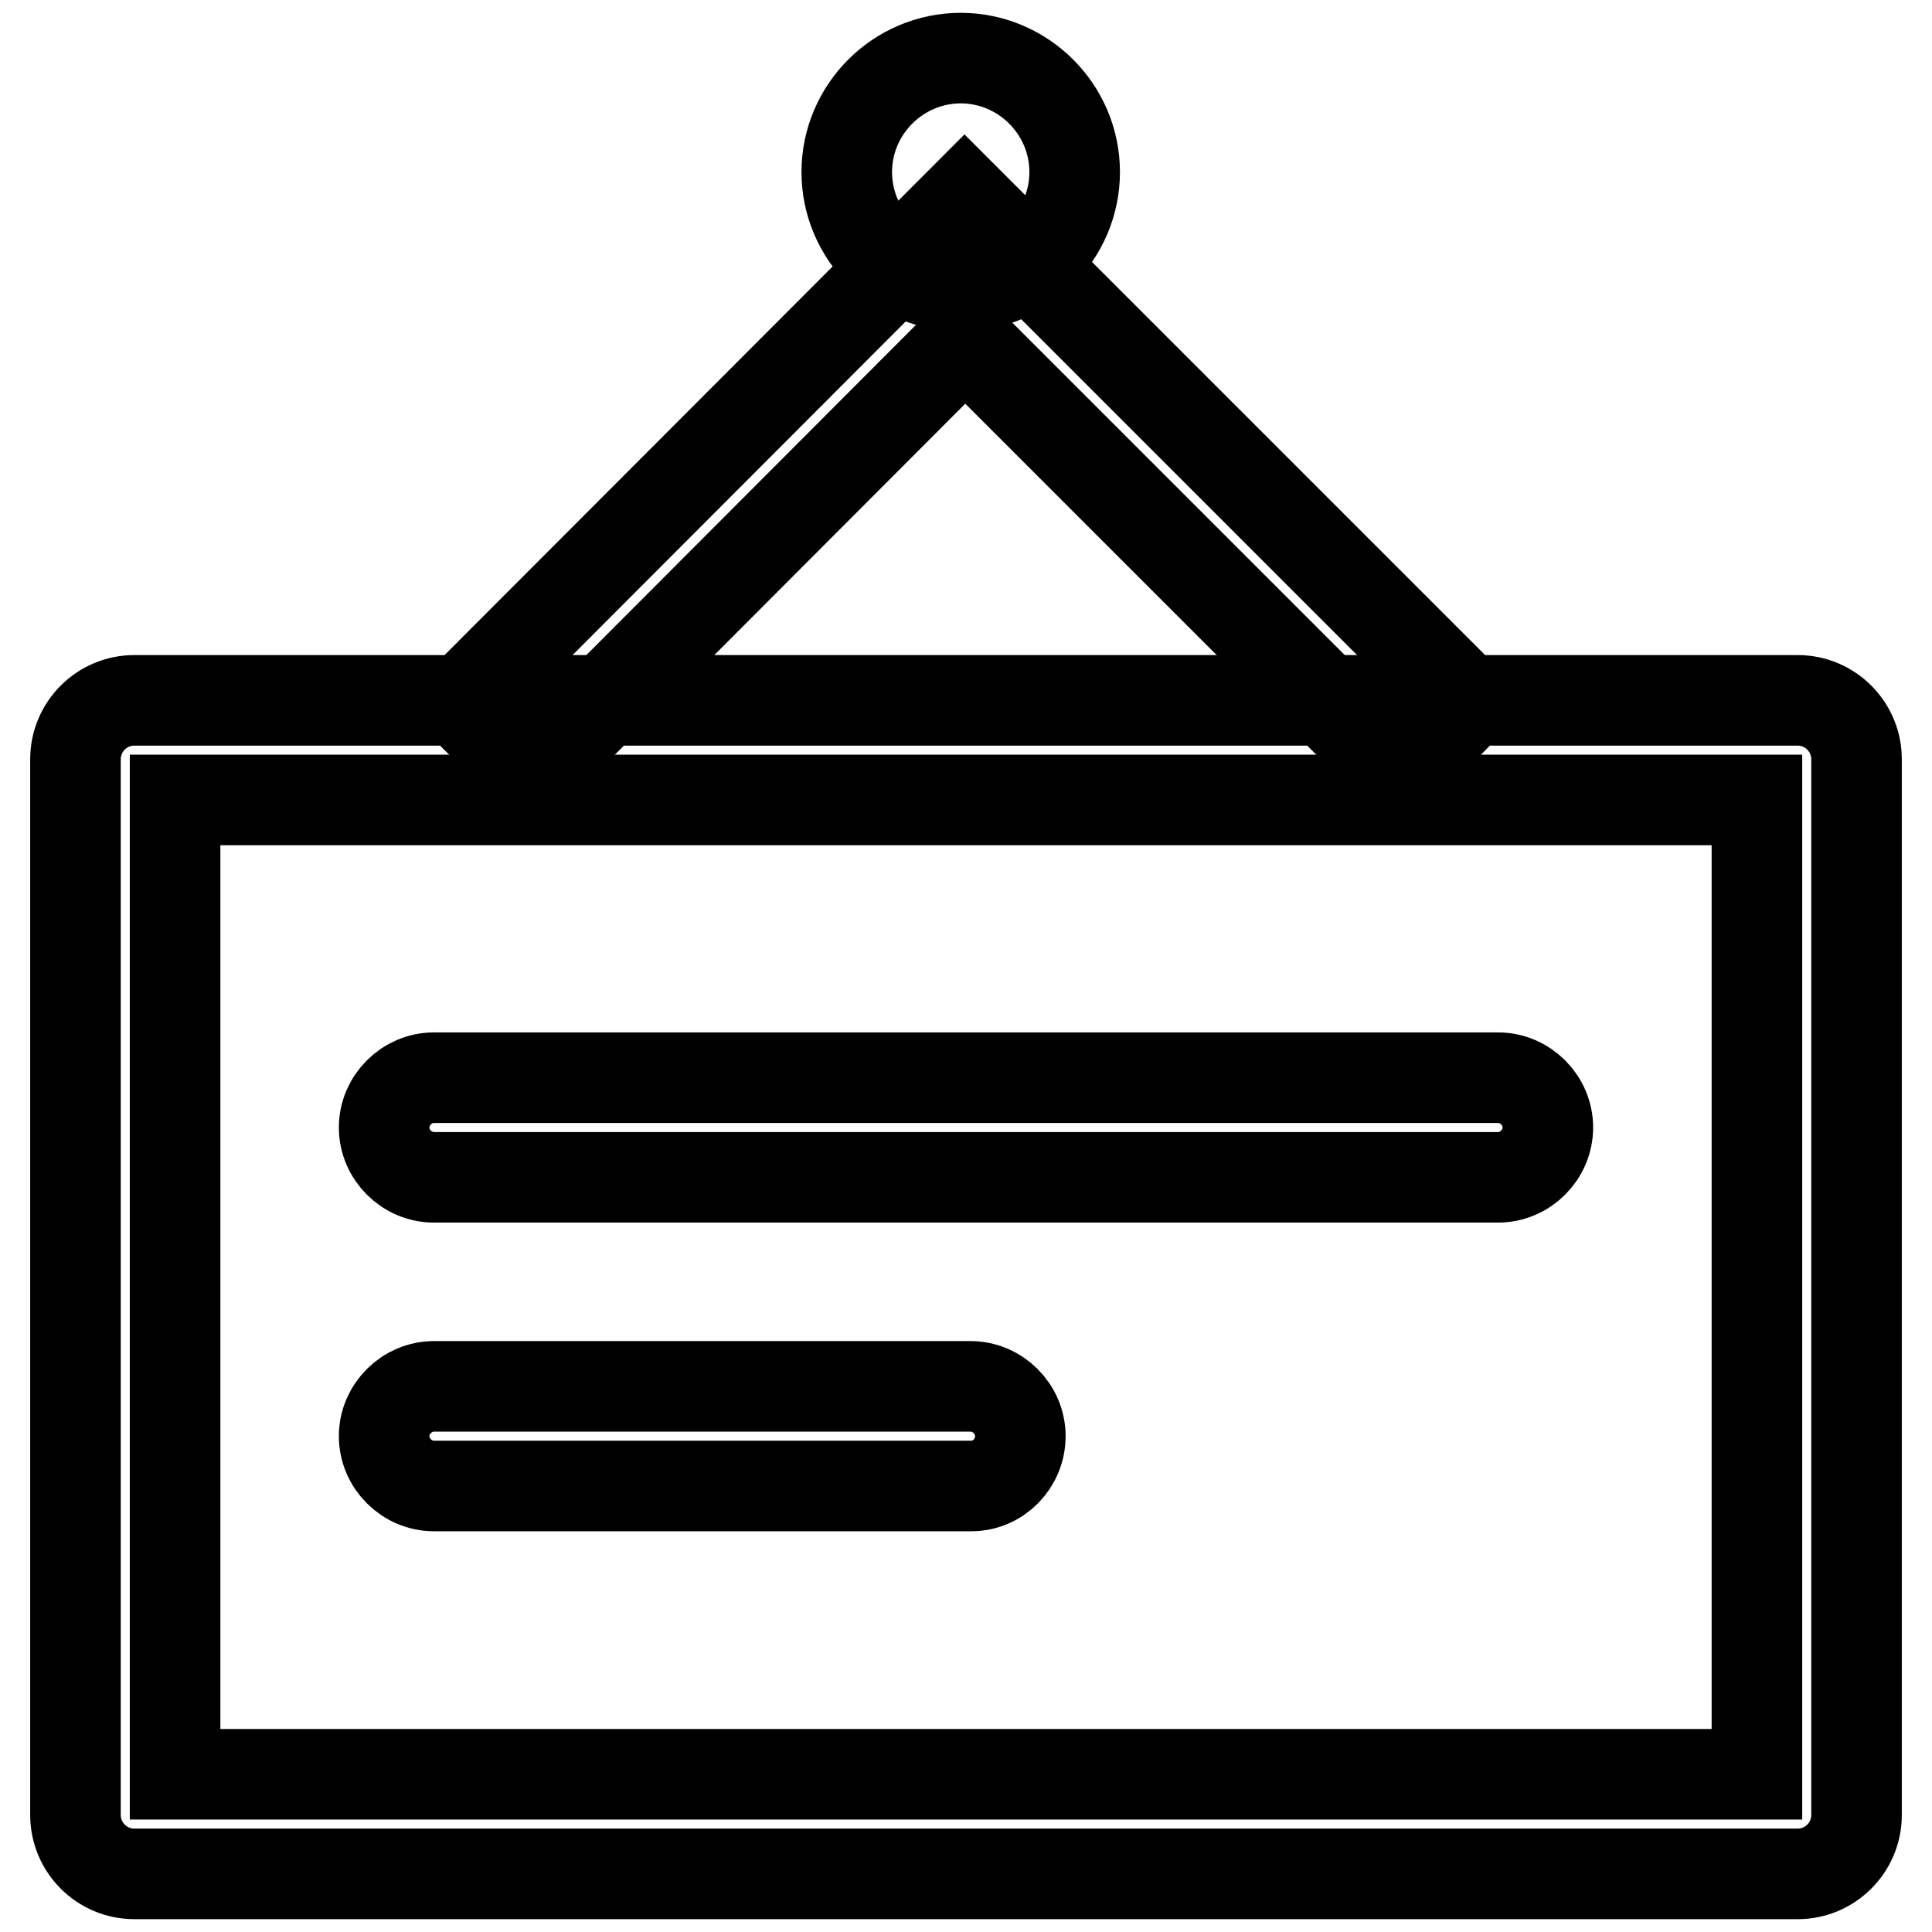
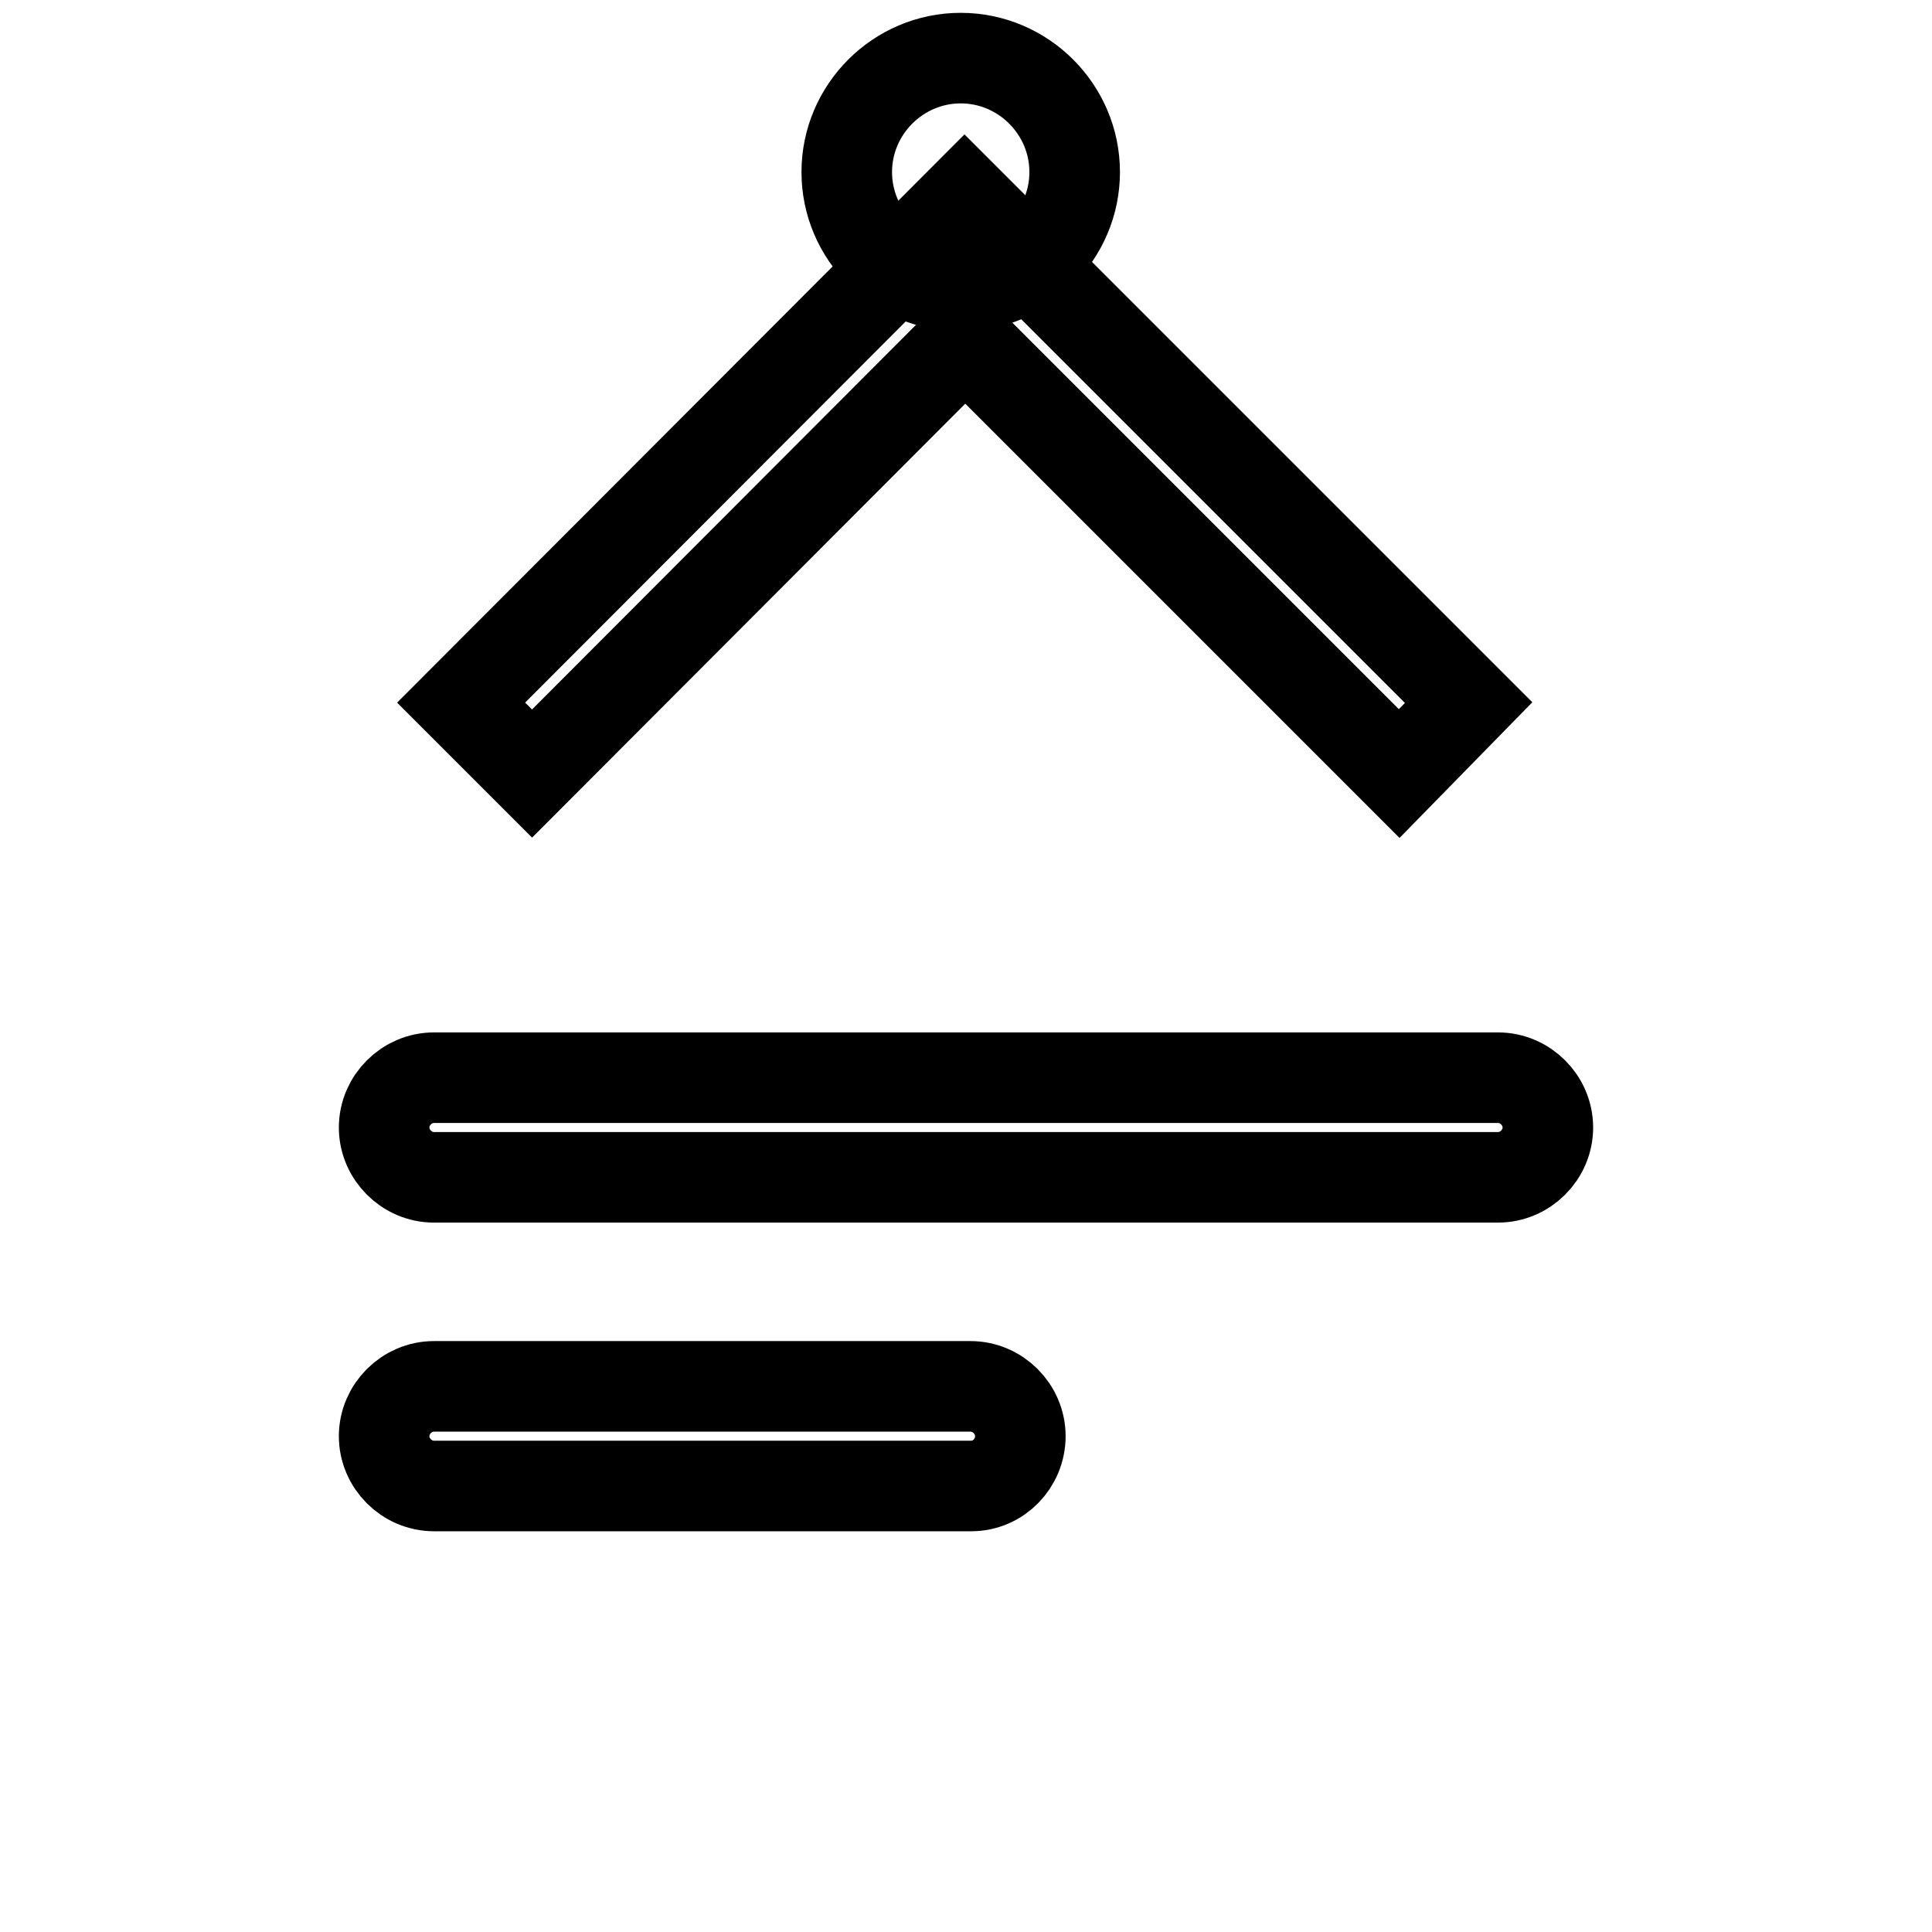
<svg xmlns="http://www.w3.org/2000/svg" version="1.1" x="0px" y="0px" viewBox="0 0 256 256" enable-background="new 0 0 256 256" xml:space="preserve">
  <g>
-     <path stroke-width="12" fill-opacity="0" stroke="#000000" d="M238.2,248.3H17.8c-4.3,0-7.8-3.5-7.8-7.8V100.6c0-4.3,3.5-7.8,7.8-7.8h220.4c4.3,0,7.8,3.5,7.8,7.8v139.9 C246,244.8,242.5,248.3,238.2,248.3z M23.2,235.1h209.6V106H23.2V235.1z" />
    <path stroke-width="12" fill-opacity="0" stroke="#000000" d="M112.2,22.8c0,8.3,6.8,15.1,15.1,15.1c8.3,0,15.1-6.8,15.1-15.1c0,0,0,0,0,0c0-8.3-6.8-15.1-15.1-15.1 S112.2,14.5,112.2,22.8L112.2,22.8z" />
    <path stroke-width="12" fill-opacity="0" stroke="#000000" d="M185.4,102.5L127.9,45l-57.4,57.5l-9.4-9.4l66.7-66.8l66.8,66.8L185.4,102.5z" />
    <path stroke-width="12" fill-opacity="0" stroke="#000000" d="M198.5,156h-141c-3.6,0-6.6-3-6.6-6.6s3-6.6,6.6-6.6h141c3.6,0,6.6,3,6.6,6.6S202.1,156,198.5,156z  M128.7,196.9H57.5c-3.6,0-6.6-3-6.6-6.6s3-6.6,6.6-6.6h71.1c3.6,0,6.6,3,6.6,6.6S132.3,196.9,128.7,196.9z" />
  </g>
</svg>